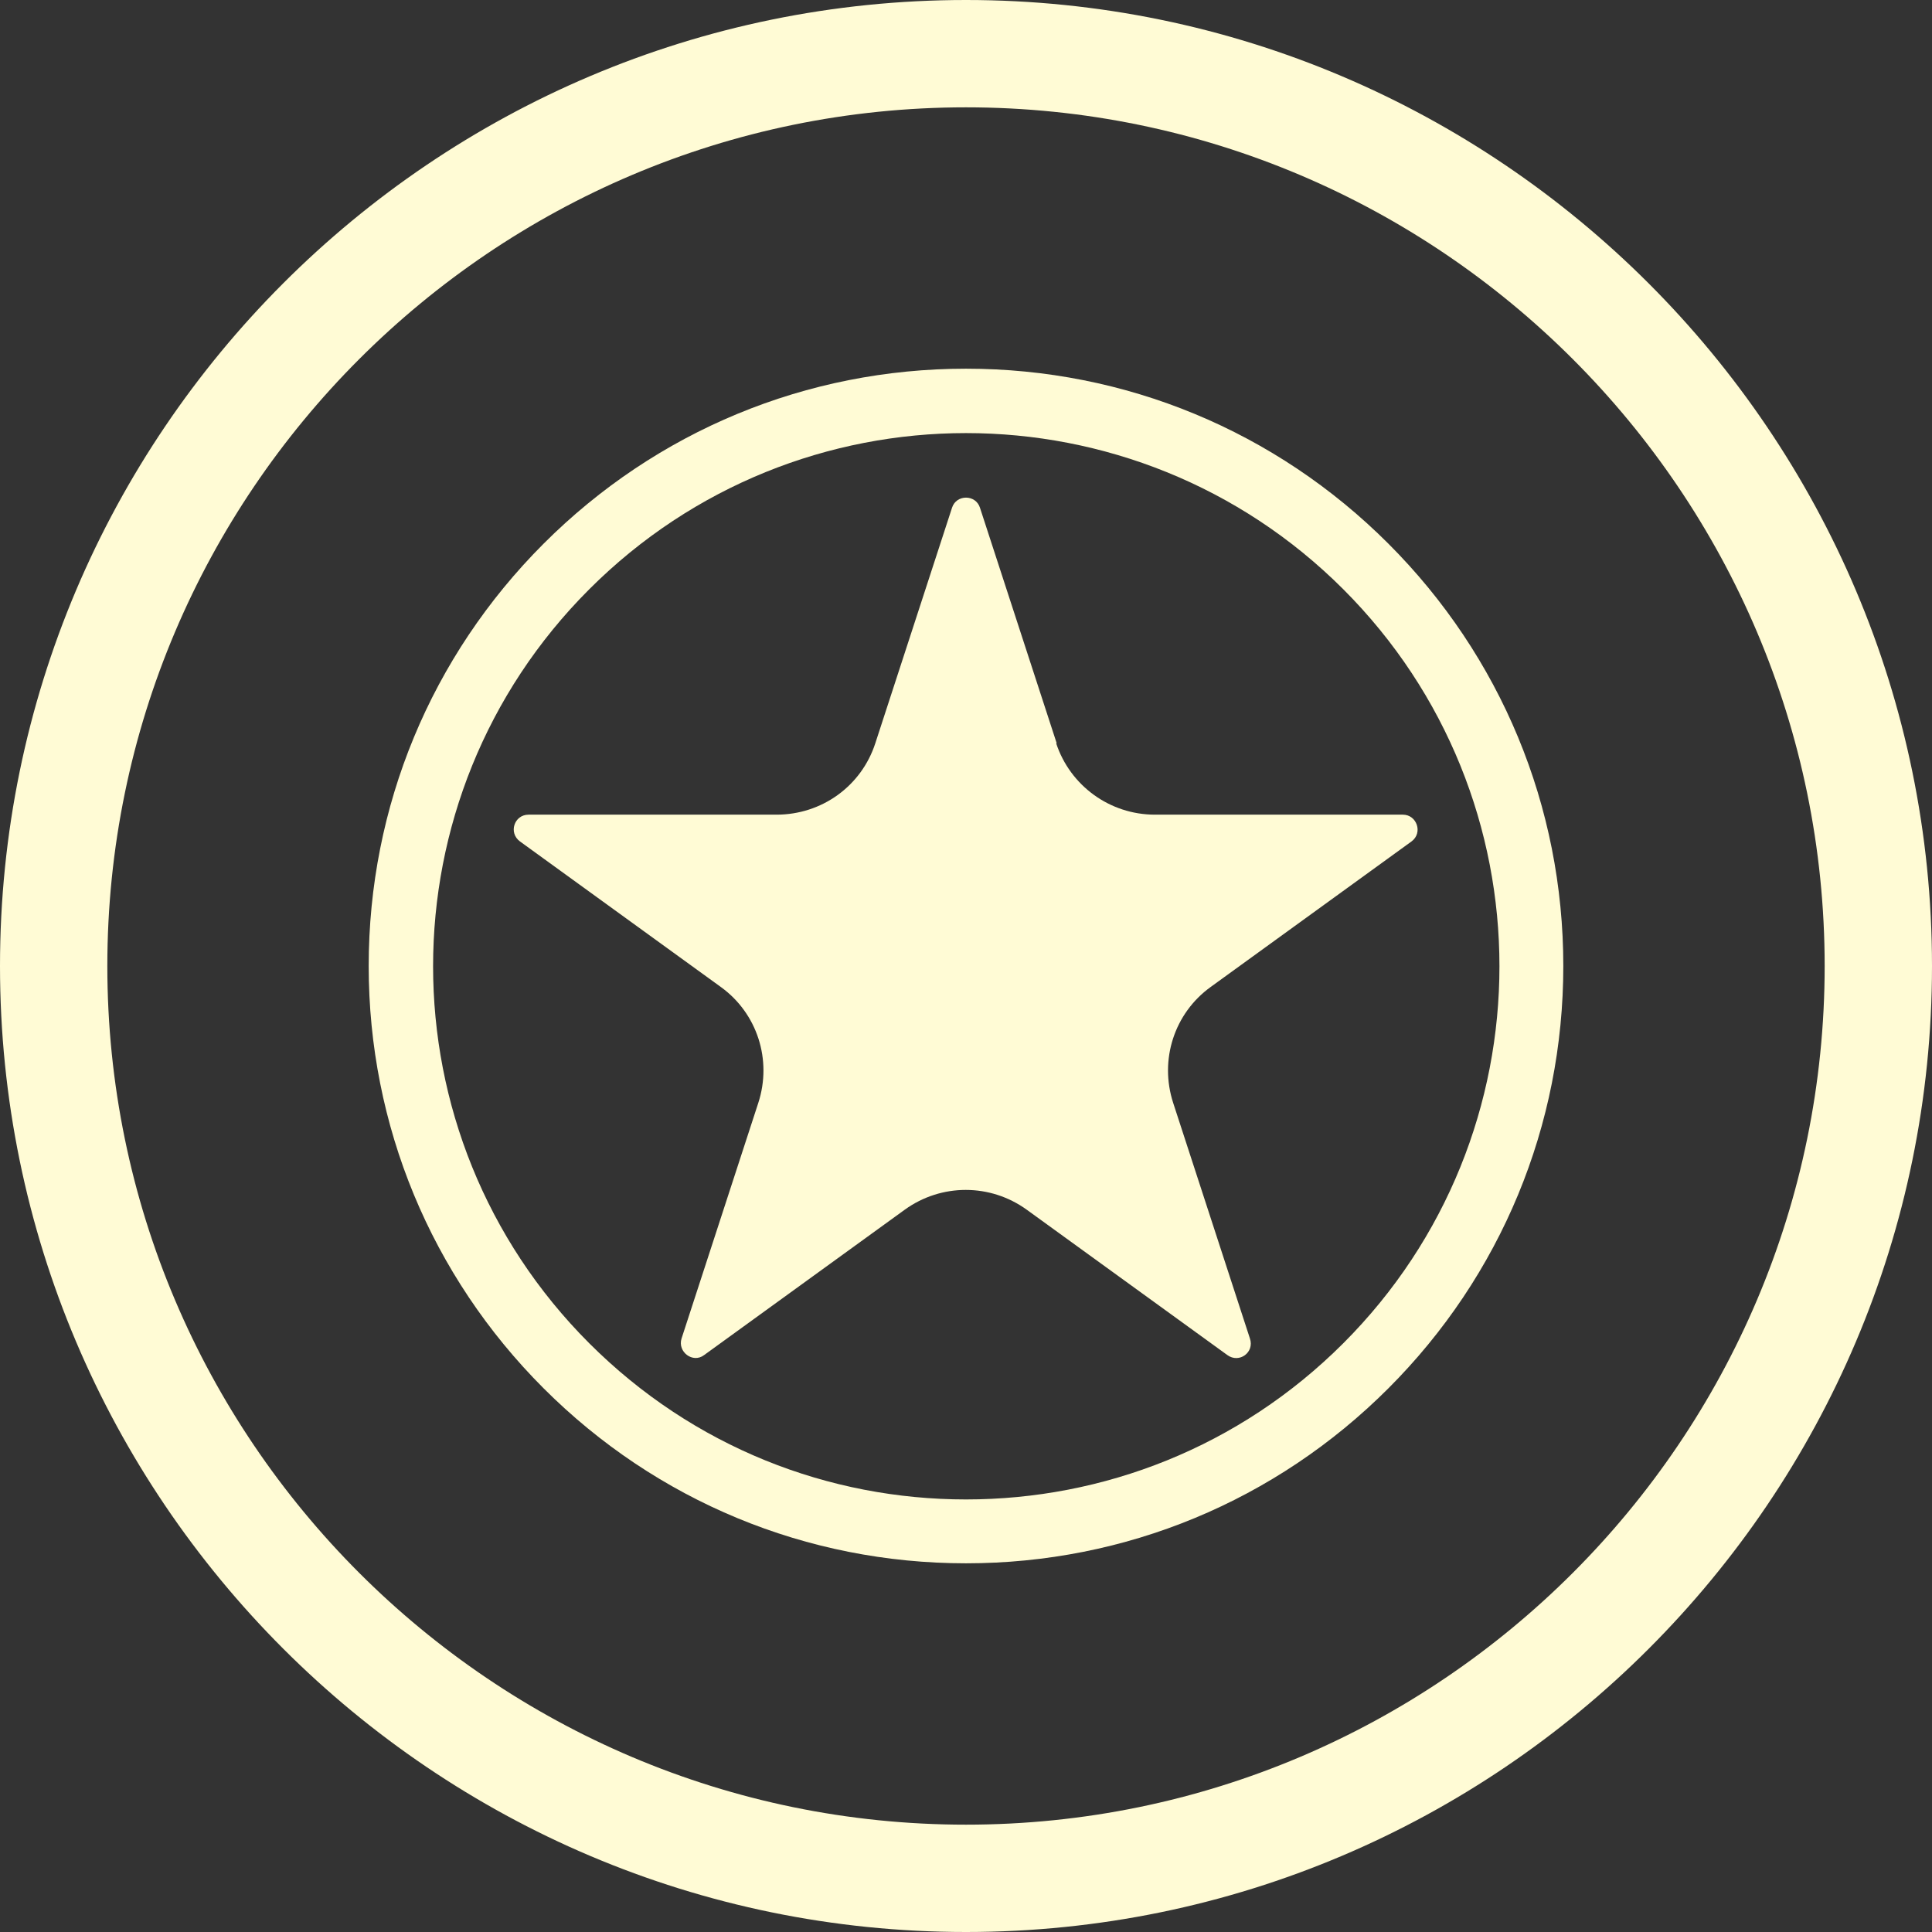
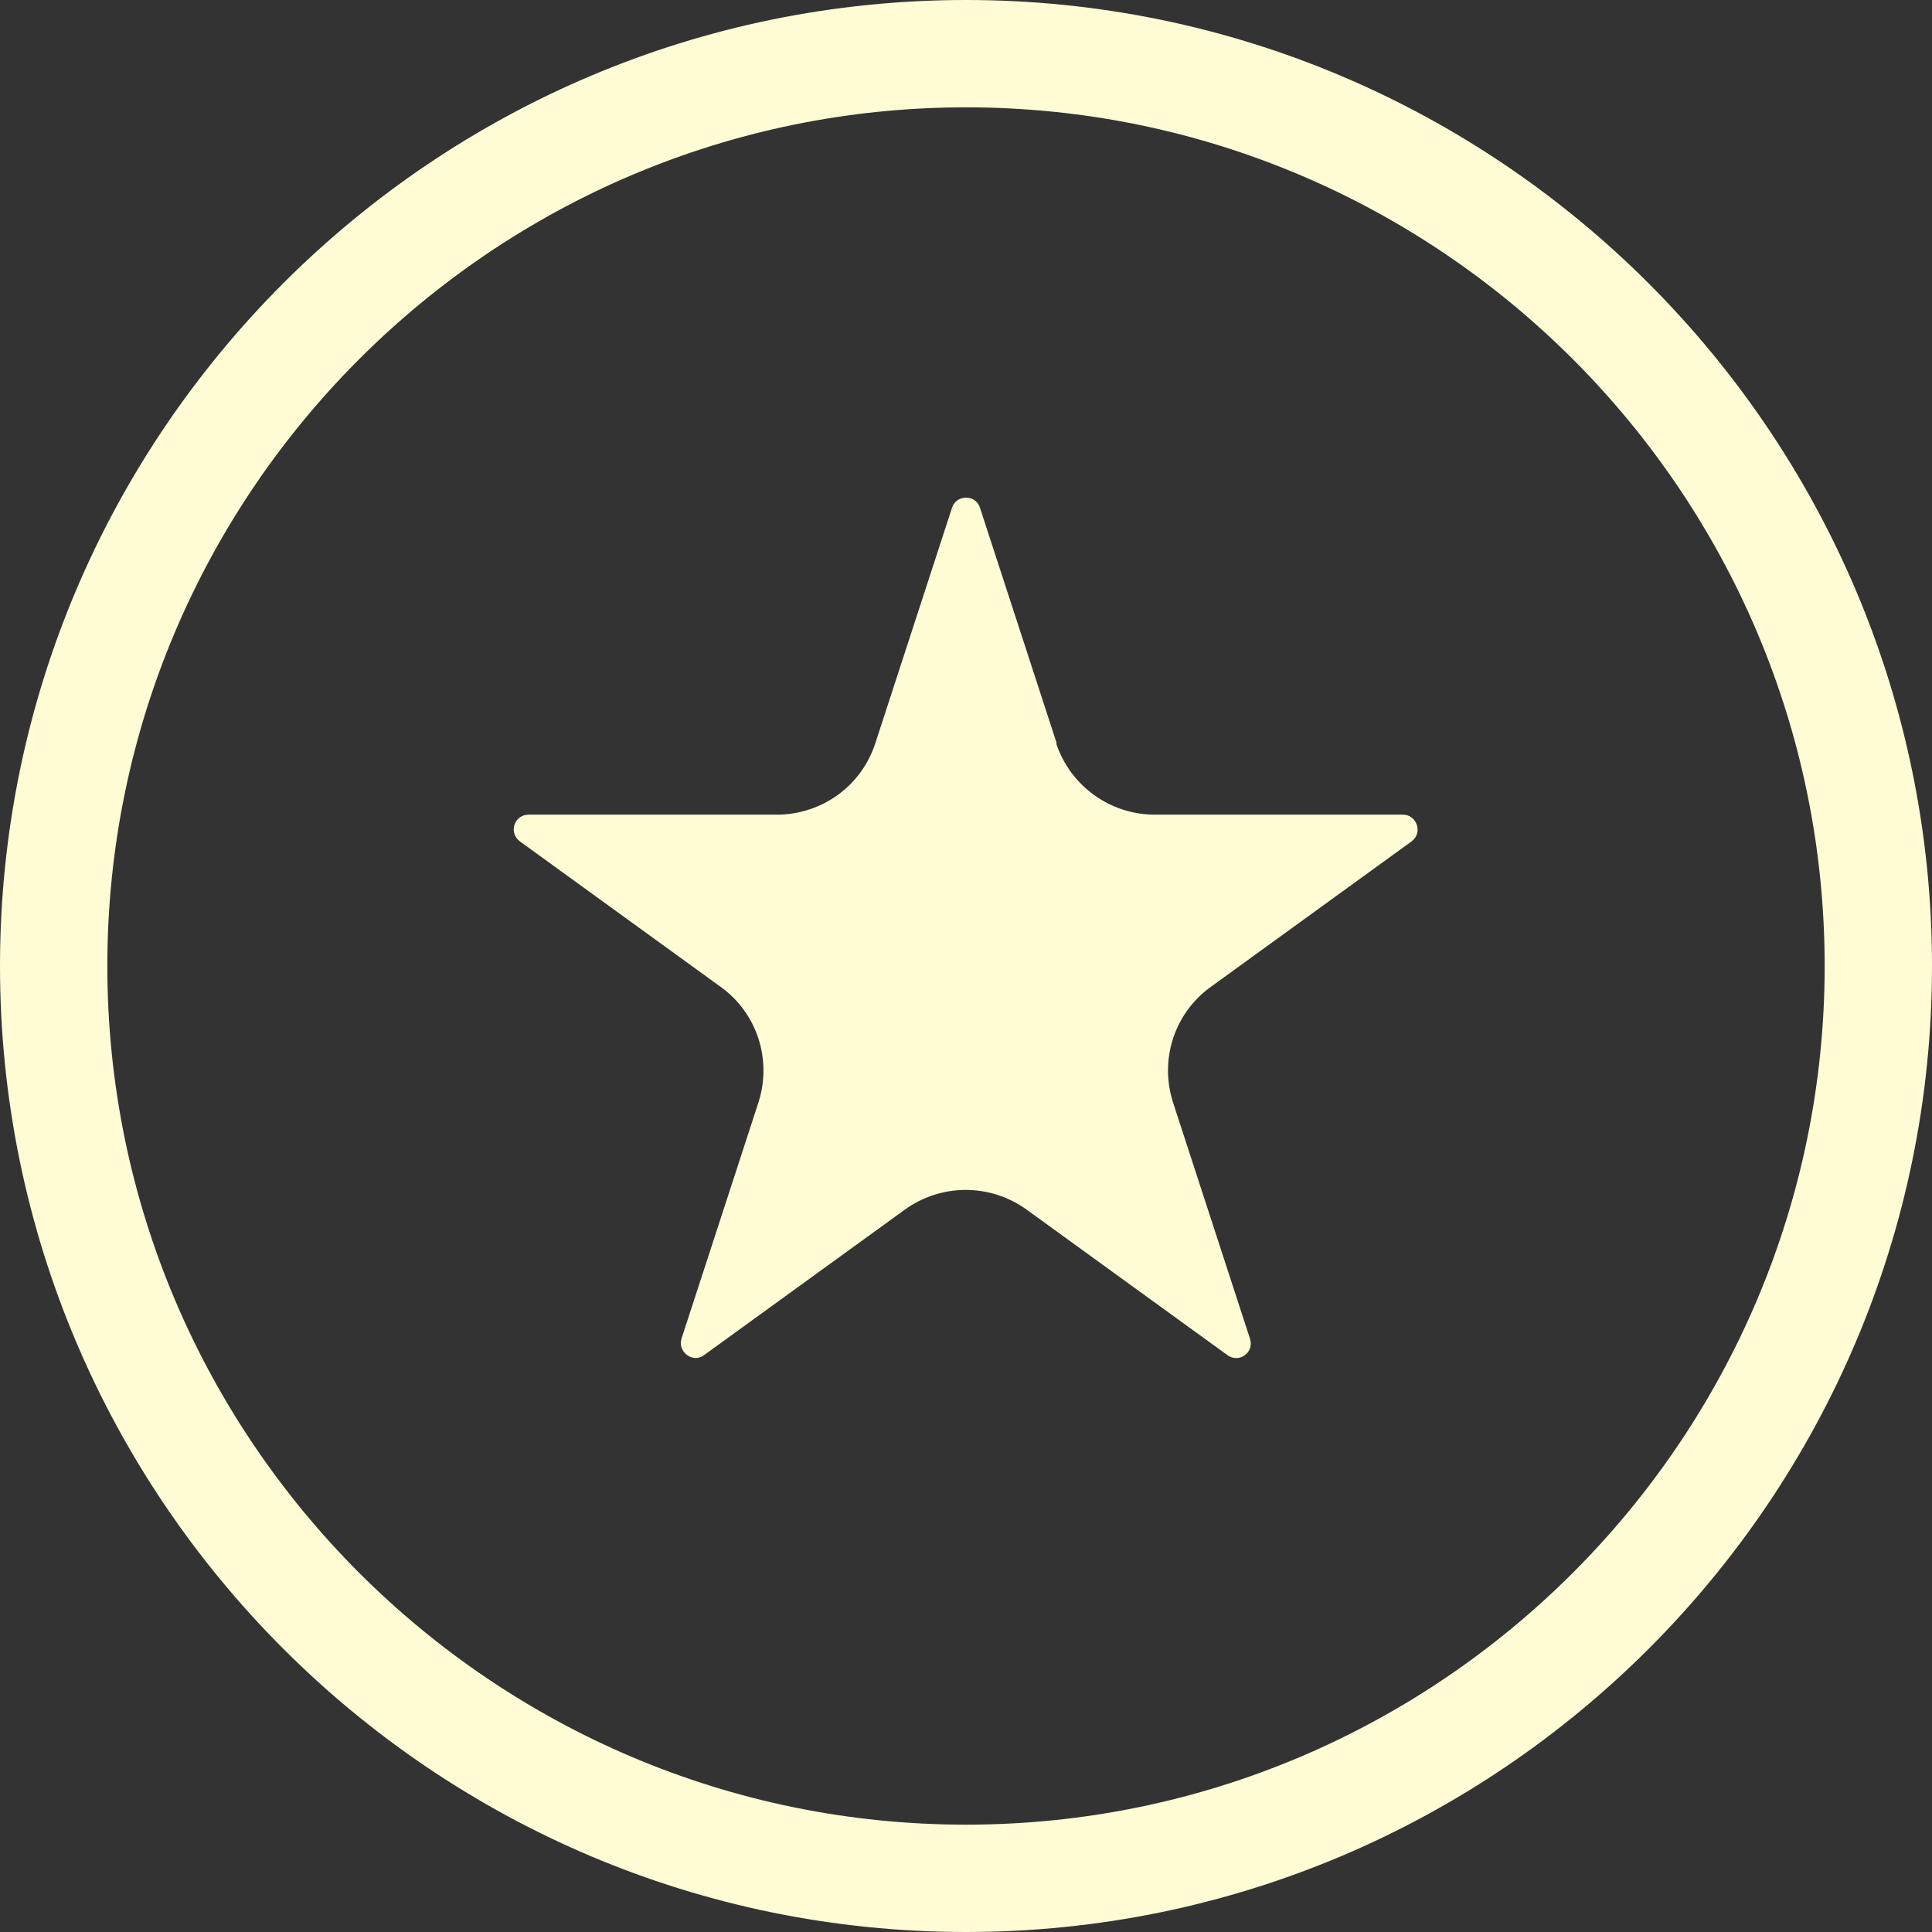
<svg xmlns="http://www.w3.org/2000/svg" id="Layer_2" data-name="Layer 2" viewBox="0 0 36 36">
  <rect x="0" y="0" width="36" height="36" fill="#333333" stroke="none" />
  <defs>
    <style>
      .cls-1 {
        fill: #FFFBD5;
      }
    </style>
  </defs>
  <g id="Layer_3" data-name="Layer 3">
    <g id="Favor">
      <path class="cls-1" d="M18,0C8.07,0,0,8.08,0,18s8.07,18,18,18,18-8.08,18-18S27.92,0,18,0Zm0,34c-8.82,0-16-7.18-16-16S9.18,2,18,2s16,7.18,16,16-7.18,16-16,16Z" />
-       <path class="cls-1" d="M18,6.87c-2.97,0-5.77,1.16-7.87,3.26-2.1,2.1-3.26,4.9-3.26,7.87s1.16,5.77,3.26,7.87,4.9,3.26,7.87,3.26,5.77-1.16,7.87-3.26c2.1-2.1,3.26-4.9,3.26-7.87s-1.16-5.77-3.26-7.87c-2.1-2.1-4.9-3.26-7.87-3.26Zm7.03,18.16c-1.94,1.94-4.48,2.91-7.03,2.91s-5.08-.97-7.02-2.91c-3.88-3.88-3.88-10.17,0-14.05,1.94-1.94,4.48-2.91,7.02-2.91s5.09,.97,7.03,2.91c3.88,3.88,3.88,10.17,0,14.05Z" />
      <path class="cls-1" d="M19.69,13.85l-1.43-4.39c-.08-.25-.44-.25-.52,0l-1.43,4.39c-.26,.8-1,1.33-1.84,1.33h-4.62c-.27,0-.38,.34-.16,.5l3.74,2.71c.68,.49,.96,1.36,.7,2.16l-1.43,4.39c-.08,.25,.21,.47,.42,.31l3.74-2.71c.68-.49,1.59-.49,2.27,0l3.74,2.71c.22,.16,.51-.05,.42-.31l-1.43-4.39c-.26-.8,.02-1.67,.7-2.16l3.74-2.71c.22-.16,.1-.5-.16-.5h-4.62c-.84,0-1.58-.54-1.84-1.33Z" />
    </g>
  </g>
</svg>